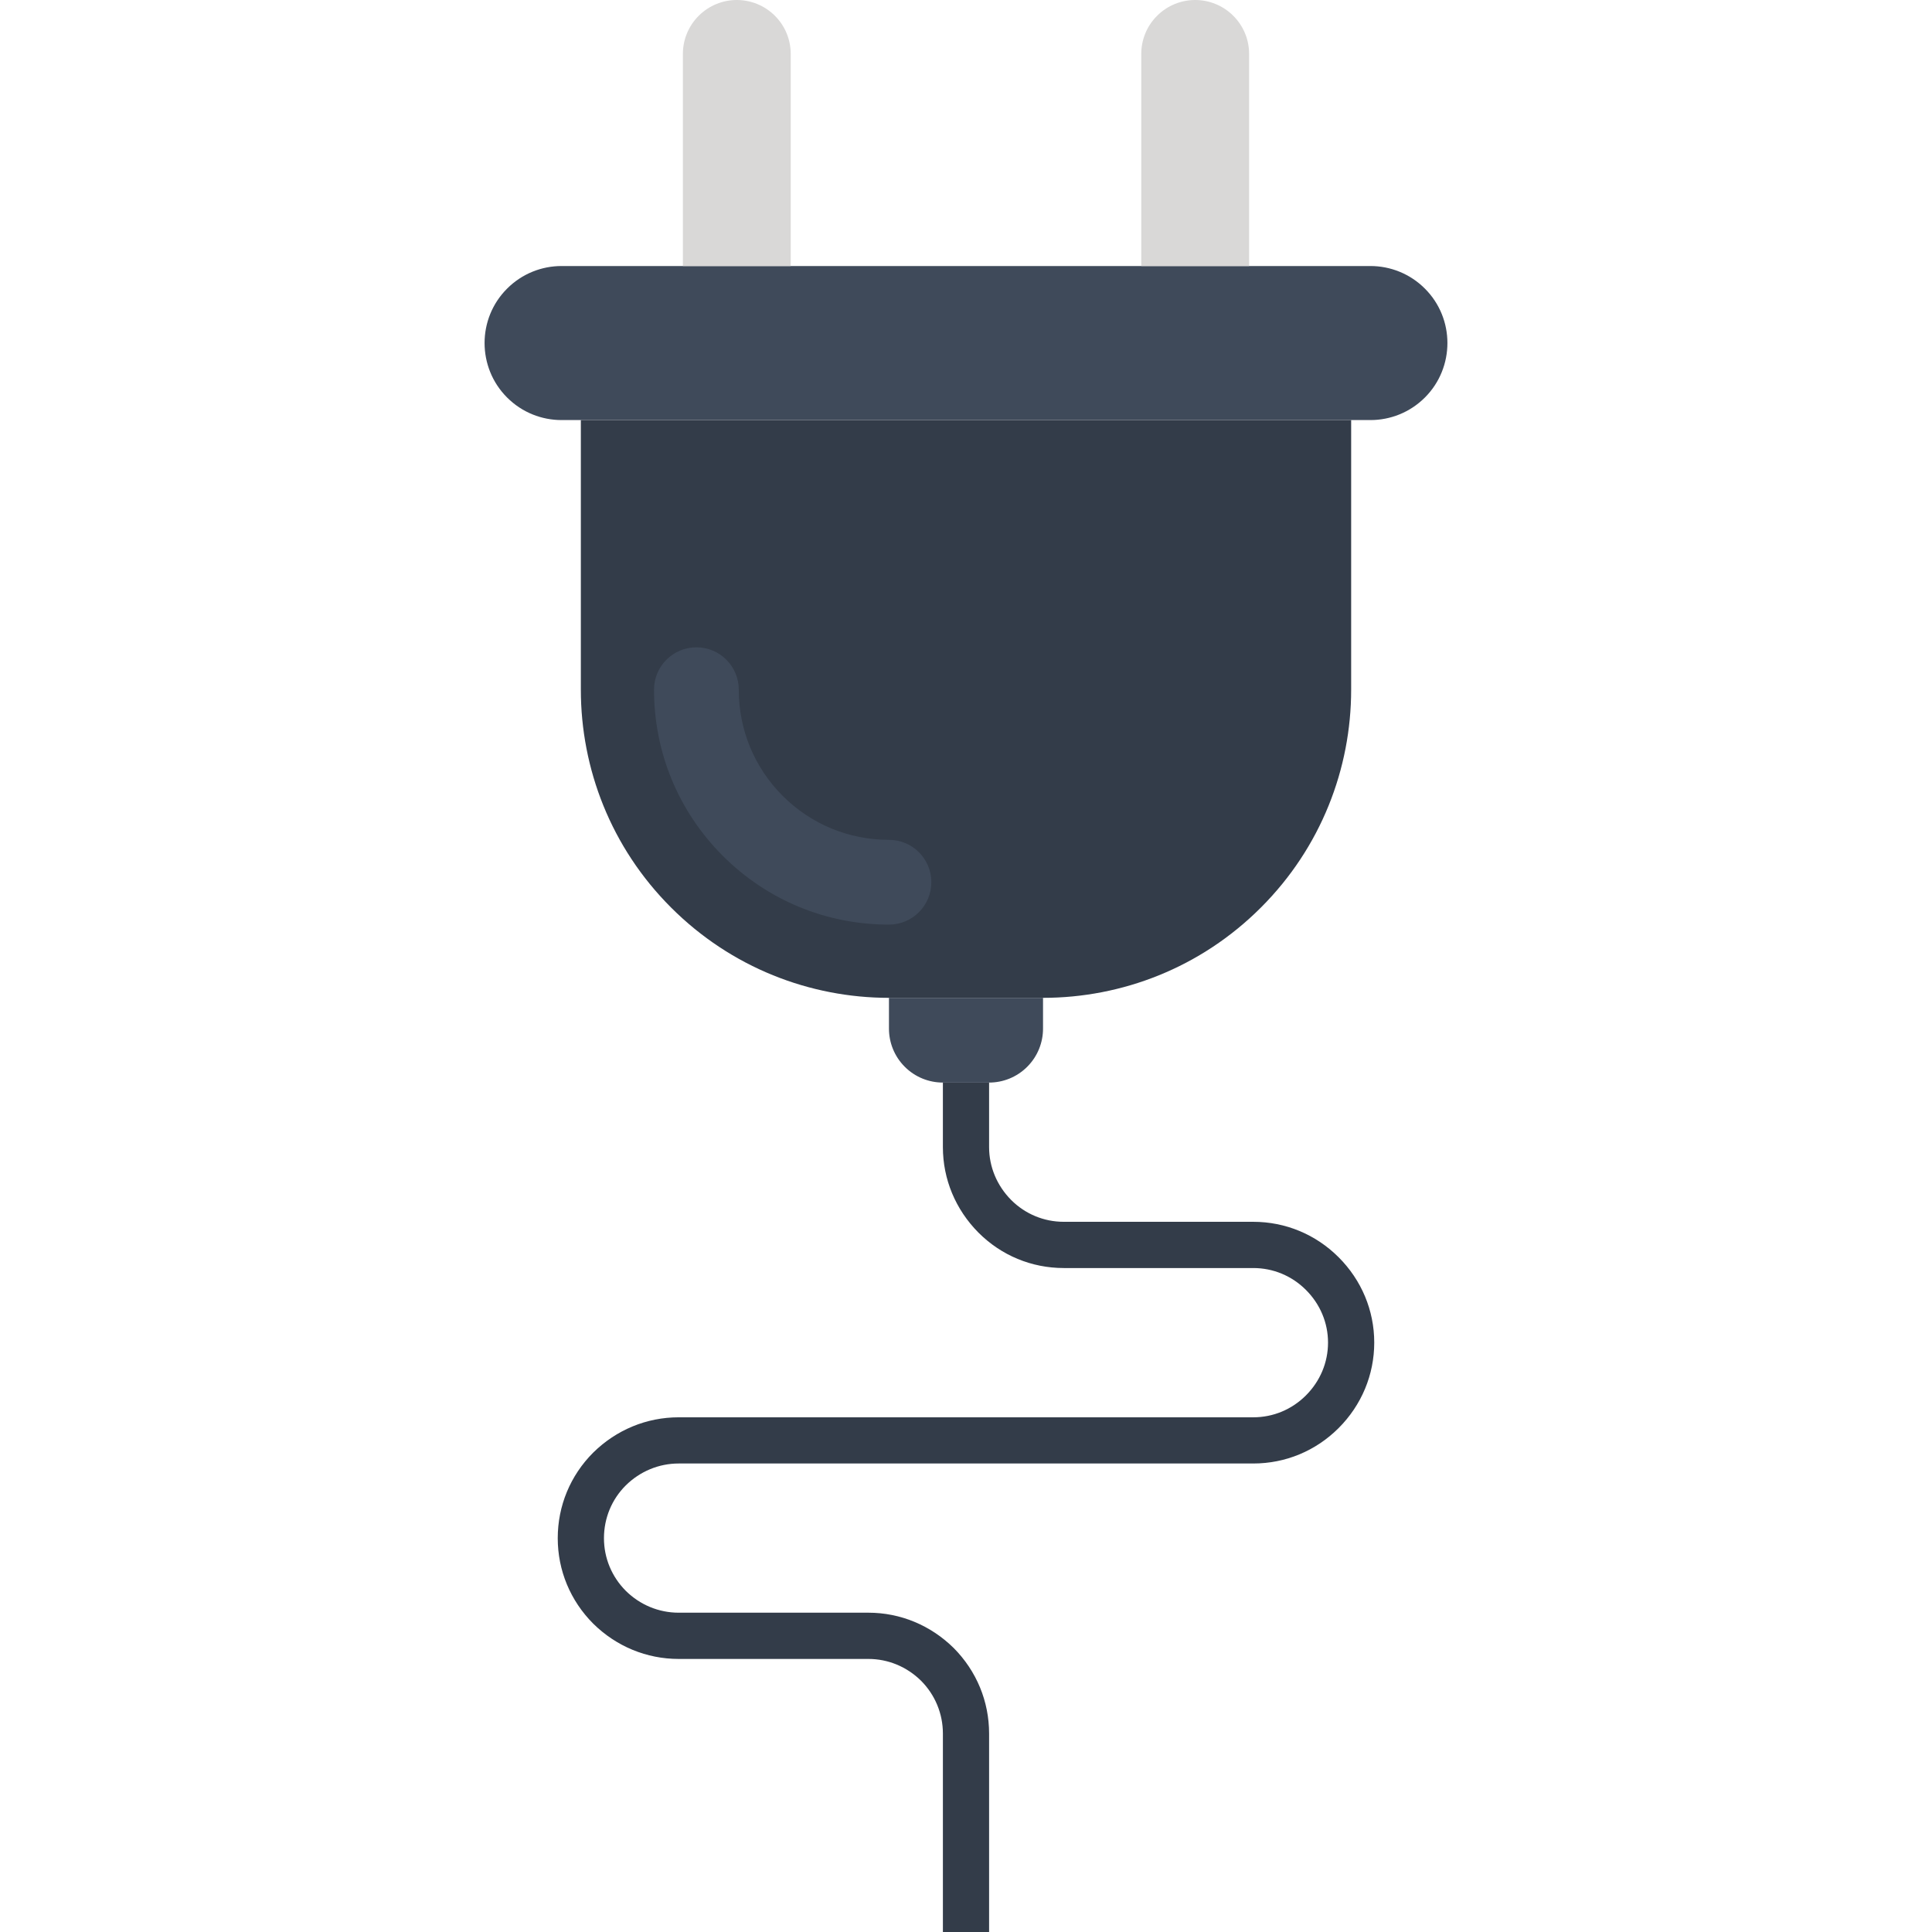
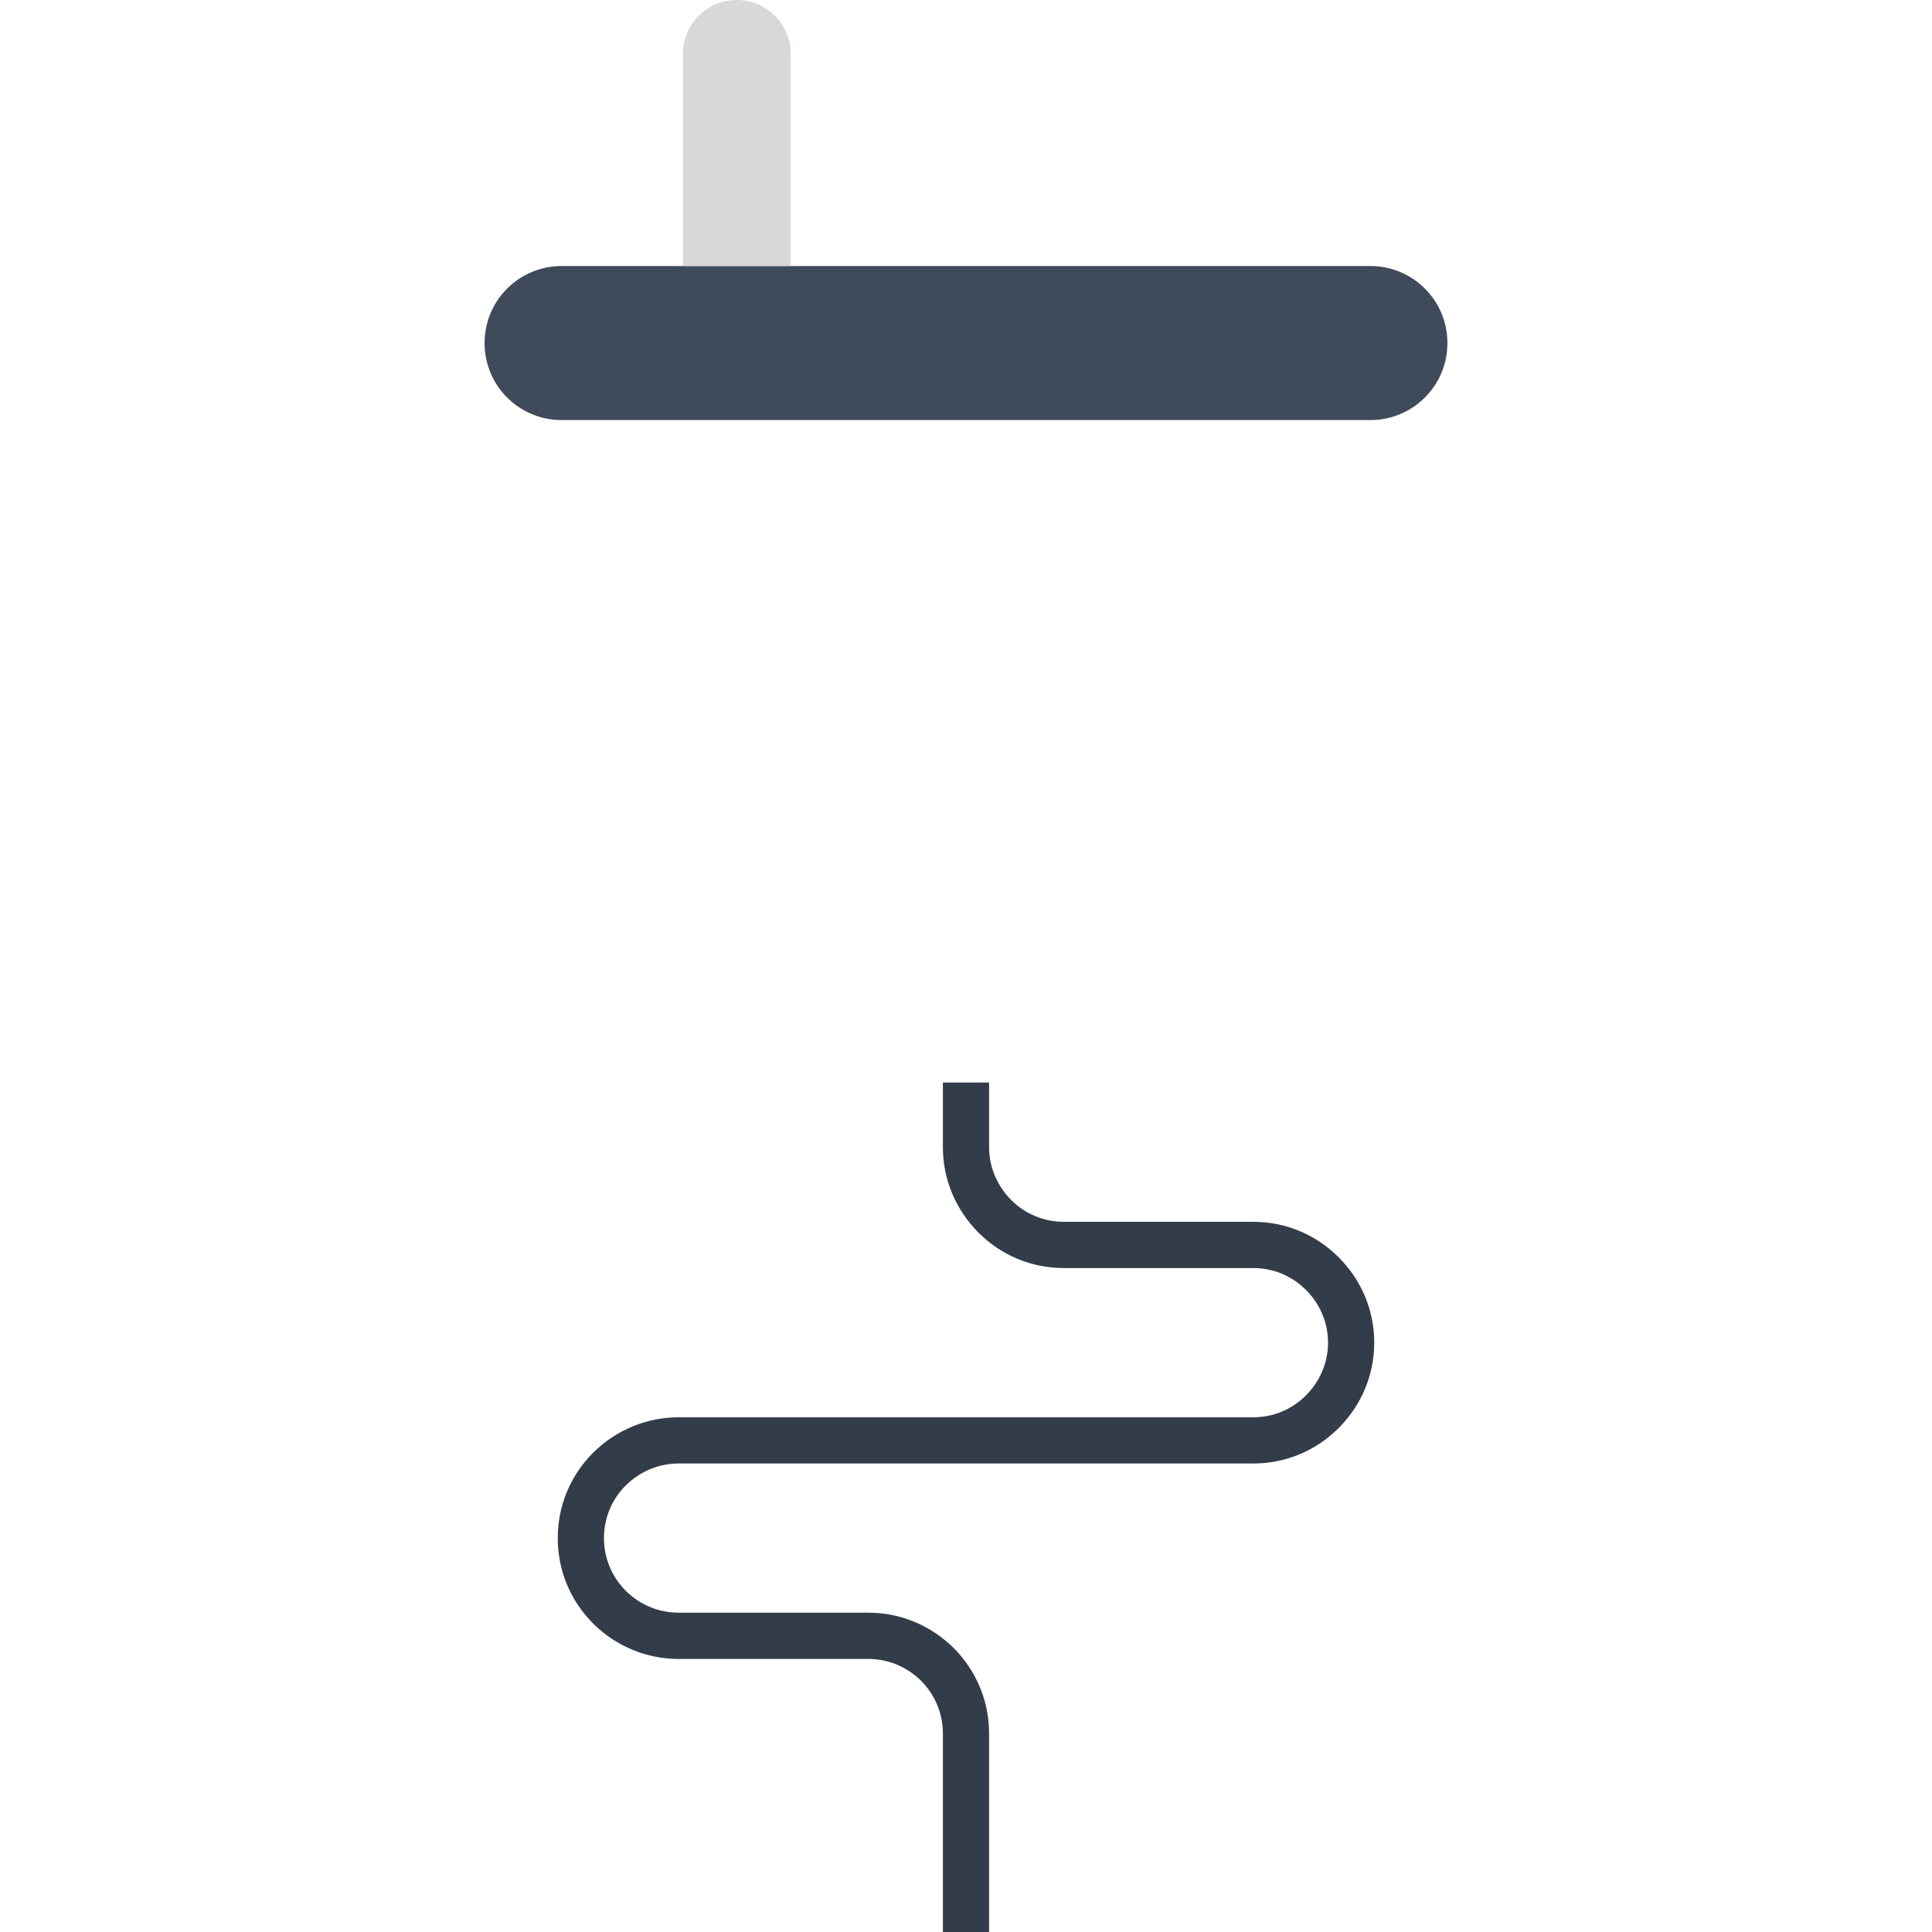
<svg xmlns="http://www.w3.org/2000/svg" version="1.1" id="Layer_1" x="0px" y="0px" width="200px" height="200px" viewBox="0 0 200 200" enable-background="new 0 0 200 200" xml:space="preserve">
  <g>
-     <path fill="#333C49" d="M139.871,43.485H60.129v27.912c0,8.164,3.111,16.328,9.339,22.551c6.23,6.232,14.399,9.348,22.557,9.348   h15.949c8.164,0,16.327-3.116,22.556-9.348c6.229-6.223,9.341-14.387,9.341-22.551V43.485z" />
-     <path fill="#3F4A5A" d="M92.025,95.715c-6.5,0-12.607-2.527-17.201-7.119c-4.591-4.594-7.12-10.7-7.12-17.199   c0-2.425,1.964-4.387,4.386-4.387c2.423,0,4.387,1.962,4.387,4.387c0,4.155,1.616,8.062,4.551,10.994   c2.934,2.933,6.84,4.549,10.998,4.549c2.423,0,4.387,1.965,4.387,4.387S94.449,95.715,92.025,95.715z" />
-     <path fill="#3F4A5A" d="M107.975,103.296H92.025v3.188c0,1.428,0.547,2.857,1.636,3.948c1.089,1.088,2.518,1.635,3.947,1.635h4.783   c1.429,0,2.857-0.547,3.947-1.635c1.089-1.091,1.636-2.521,1.636-3.948V103.296z" />
    <path fill="#3F4A5A" d="M149.836,35.508c0-2.037-0.775-4.078-2.331-5.631c-1.556-1.557-3.599-2.338-5.636-2.338H58.132   c-2.039,0-4.082,0.781-5.637,2.338c-1.557,1.553-2.332,3.594-2.332,5.631l0,0c0,2.043,0.775,4.089,2.332,5.643   c1.555,1.557,3.598,2.334,5.637,2.334h83.737c2.037,0,4.08-0.778,5.636-2.334C149.061,39.597,149.836,37.551,149.836,35.508   L149.836,35.508z" />
    <g>
      <path fill="#D9D8D7" d="M80.221,1.635C79.13,0.547,77.703,0,76.274,0c-1.426,0-2.854,0.547-3.944,1.635    c-1.092,1.091-1.638,2.521-1.638,3.948v21.956h11.163V5.583C81.855,4.156,81.312,2.726,80.221,1.635z" />
-       <path fill="#D9D8D7" d="M127.67,1.635C126.58,0.547,125.154,0,123.726,0s-2.855,0.547-3.945,1.635    c-1.094,1.091-1.638,2.521-1.638,3.948v21.956h11.165V5.583C129.308,4.156,128.762,2.726,127.67,1.635z" />
    </g>
    <path fill="#333C49" d="M102.392,200h-4.783v-20.535c0-2.064-0.803-4.005-2.258-5.472c-1.472-1.451-3.414-2.26-5.451-2.26H70.255   c-3.319,0-6.458-1.298-8.842-3.65c-2.375-2.38-3.676-5.52-3.676-8.85c0-3.347,1.303-6.49,3.666-8.854   c2.393-2.362,5.533-3.66,8.852-3.66h59.485c2.054,0,3.988-0.806,5.446-2.263c1.479-1.479,2.291-3.419,2.291-5.472   c0-2.043-0.813-3.981-2.288-5.454c-1.461-1.46-3.396-2.263-5.449-2.263h-19.614c-3.335,0-6.474-1.301-8.834-3.665   c-2.378-2.393-3.684-5.535-3.684-8.853v-6.683h4.783v6.683c0,2.046,0.814,3.99,2.29,5.478c1.453,1.451,3.387,2.254,5.444,2.254   h19.614c3.329,0,6.466,1.304,8.829,3.663c2.38,2.377,3.693,5.514,3.693,8.84c0,3.329-1.312,6.476-3.693,8.855   c-2.363,2.361-5.497,3.662-8.829,3.662H70.255c-2.051,0-3.998,0.809-5.479,2.272c-1.452,1.448-2.254,3.392-2.254,5.459   c0,2.053,0.804,3.991,2.266,5.457c1.469,1.451,3.417,2.257,5.467,2.257h19.644c3.302,0,6.436,1.298,8.828,3.656   c2.369,2.387,3.664,5.526,3.664,8.861V200z" />
  </g>
</svg>